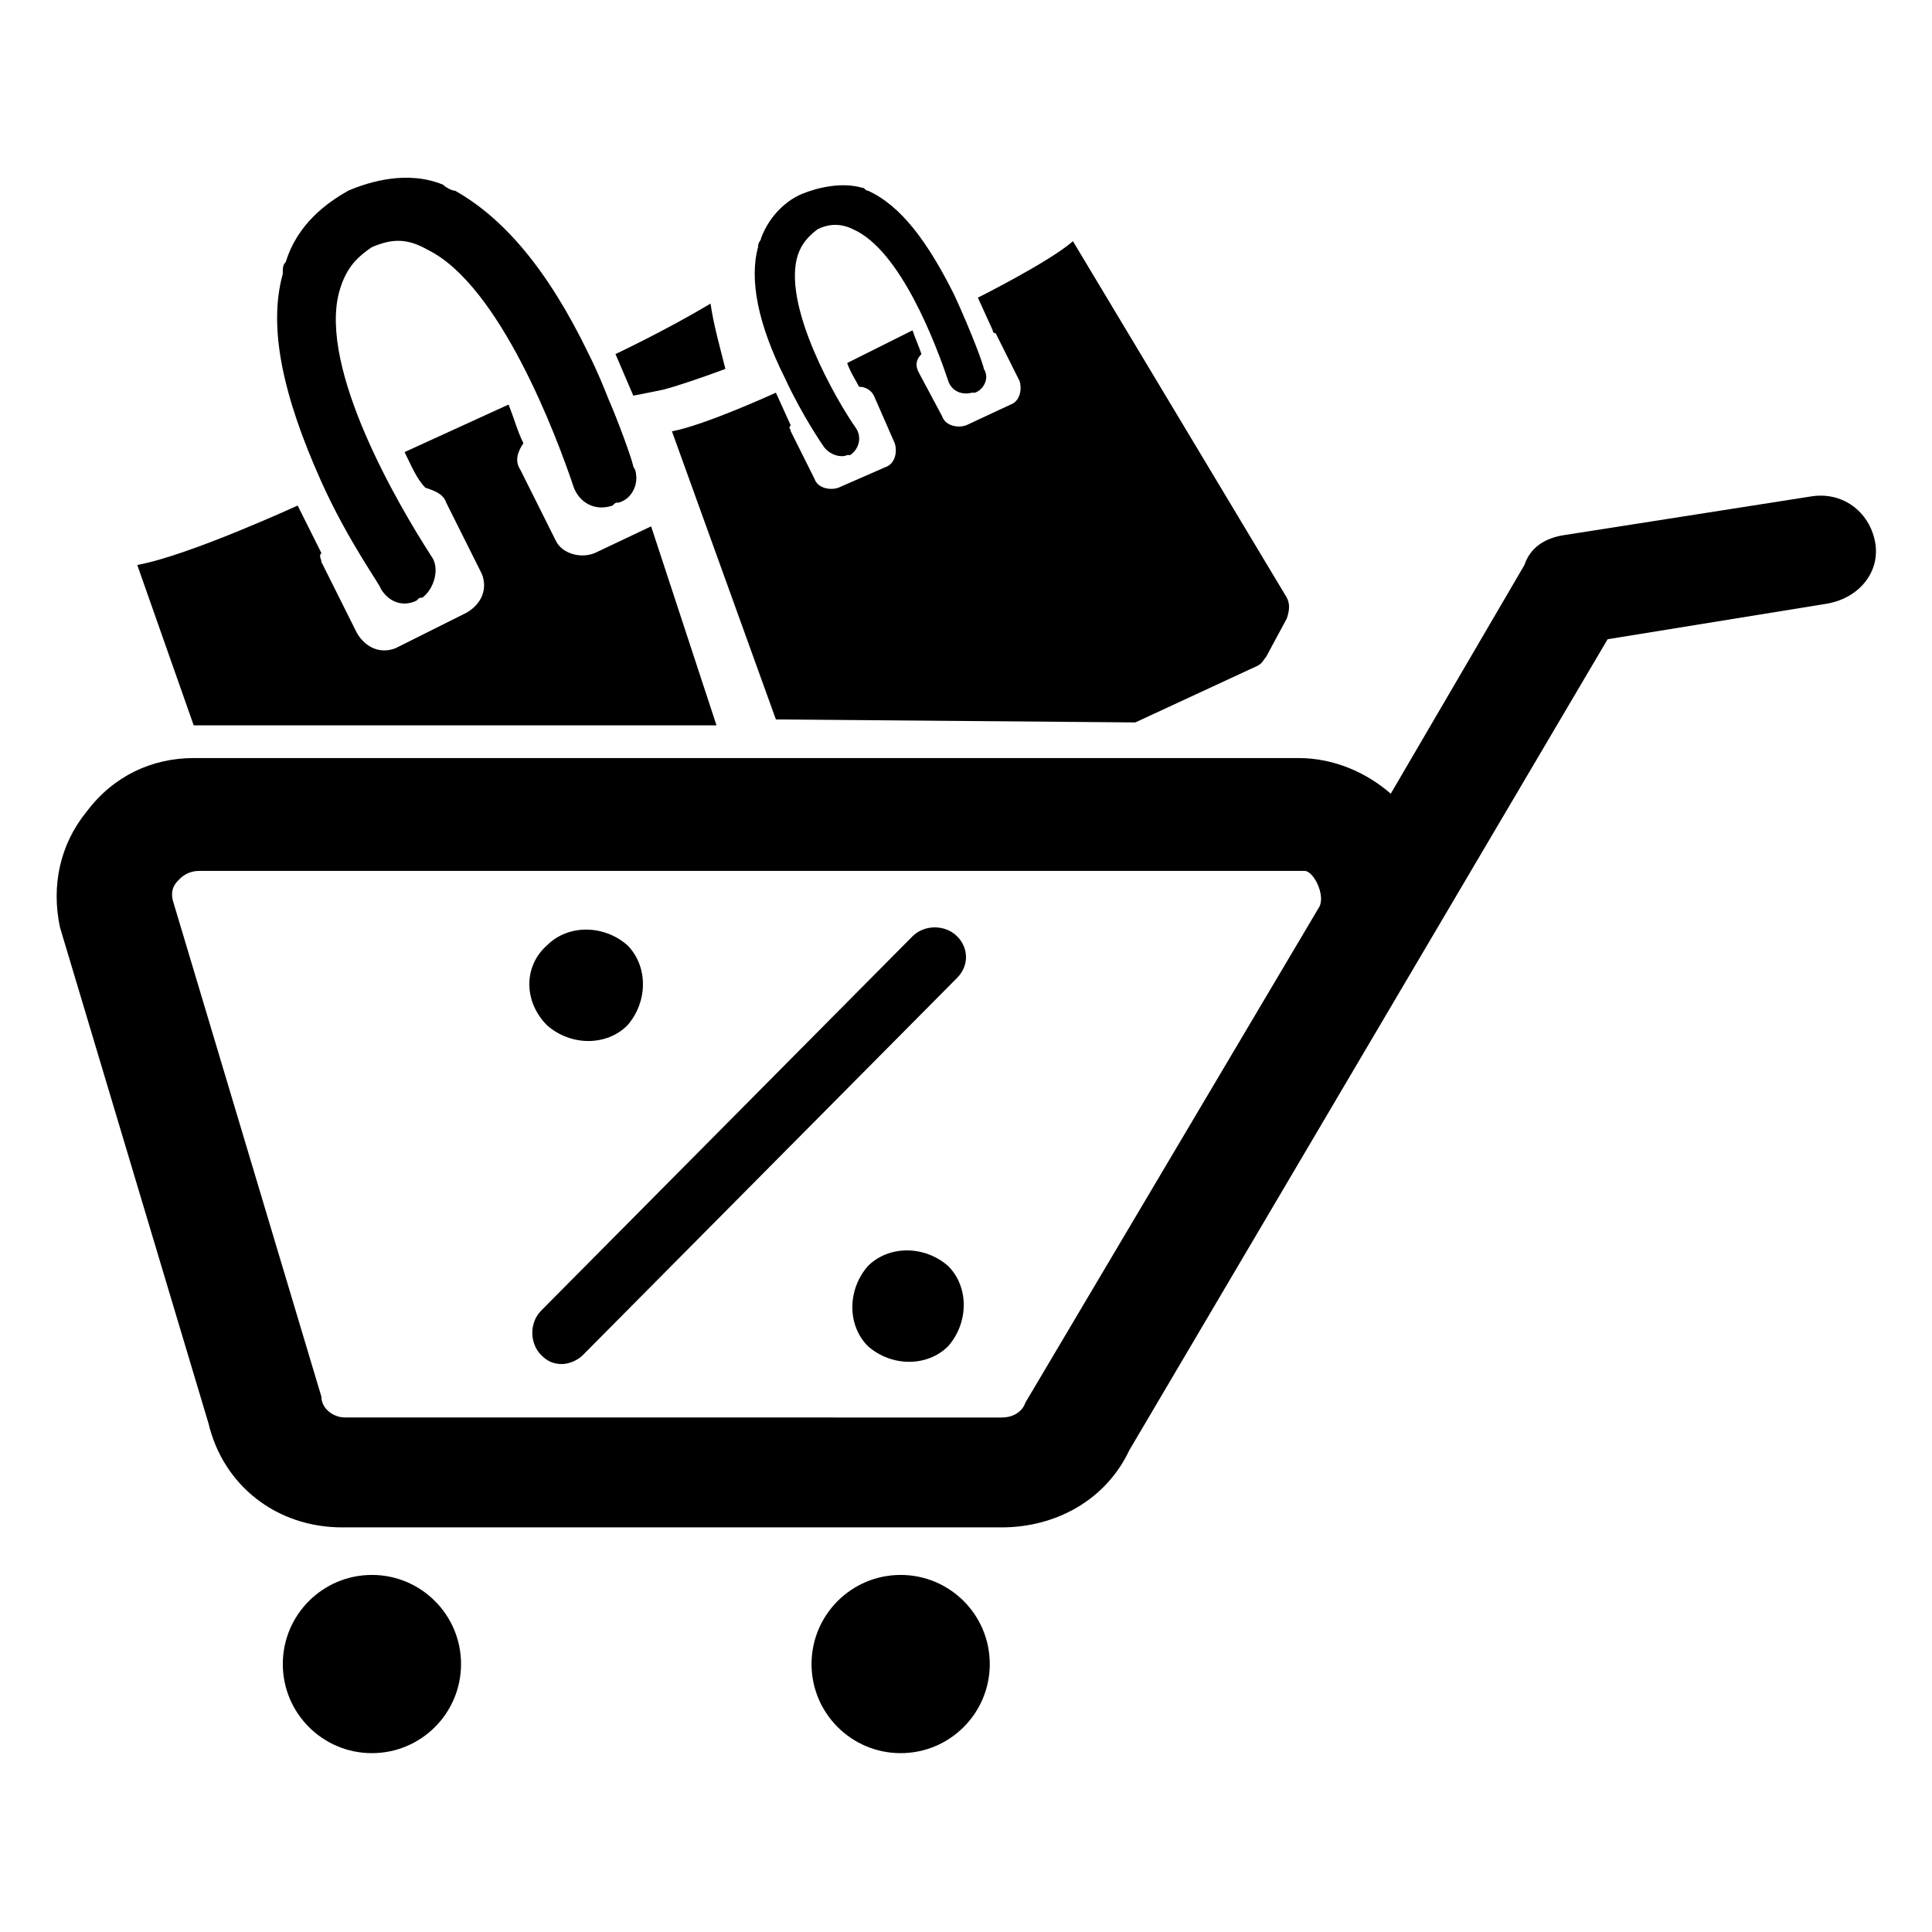
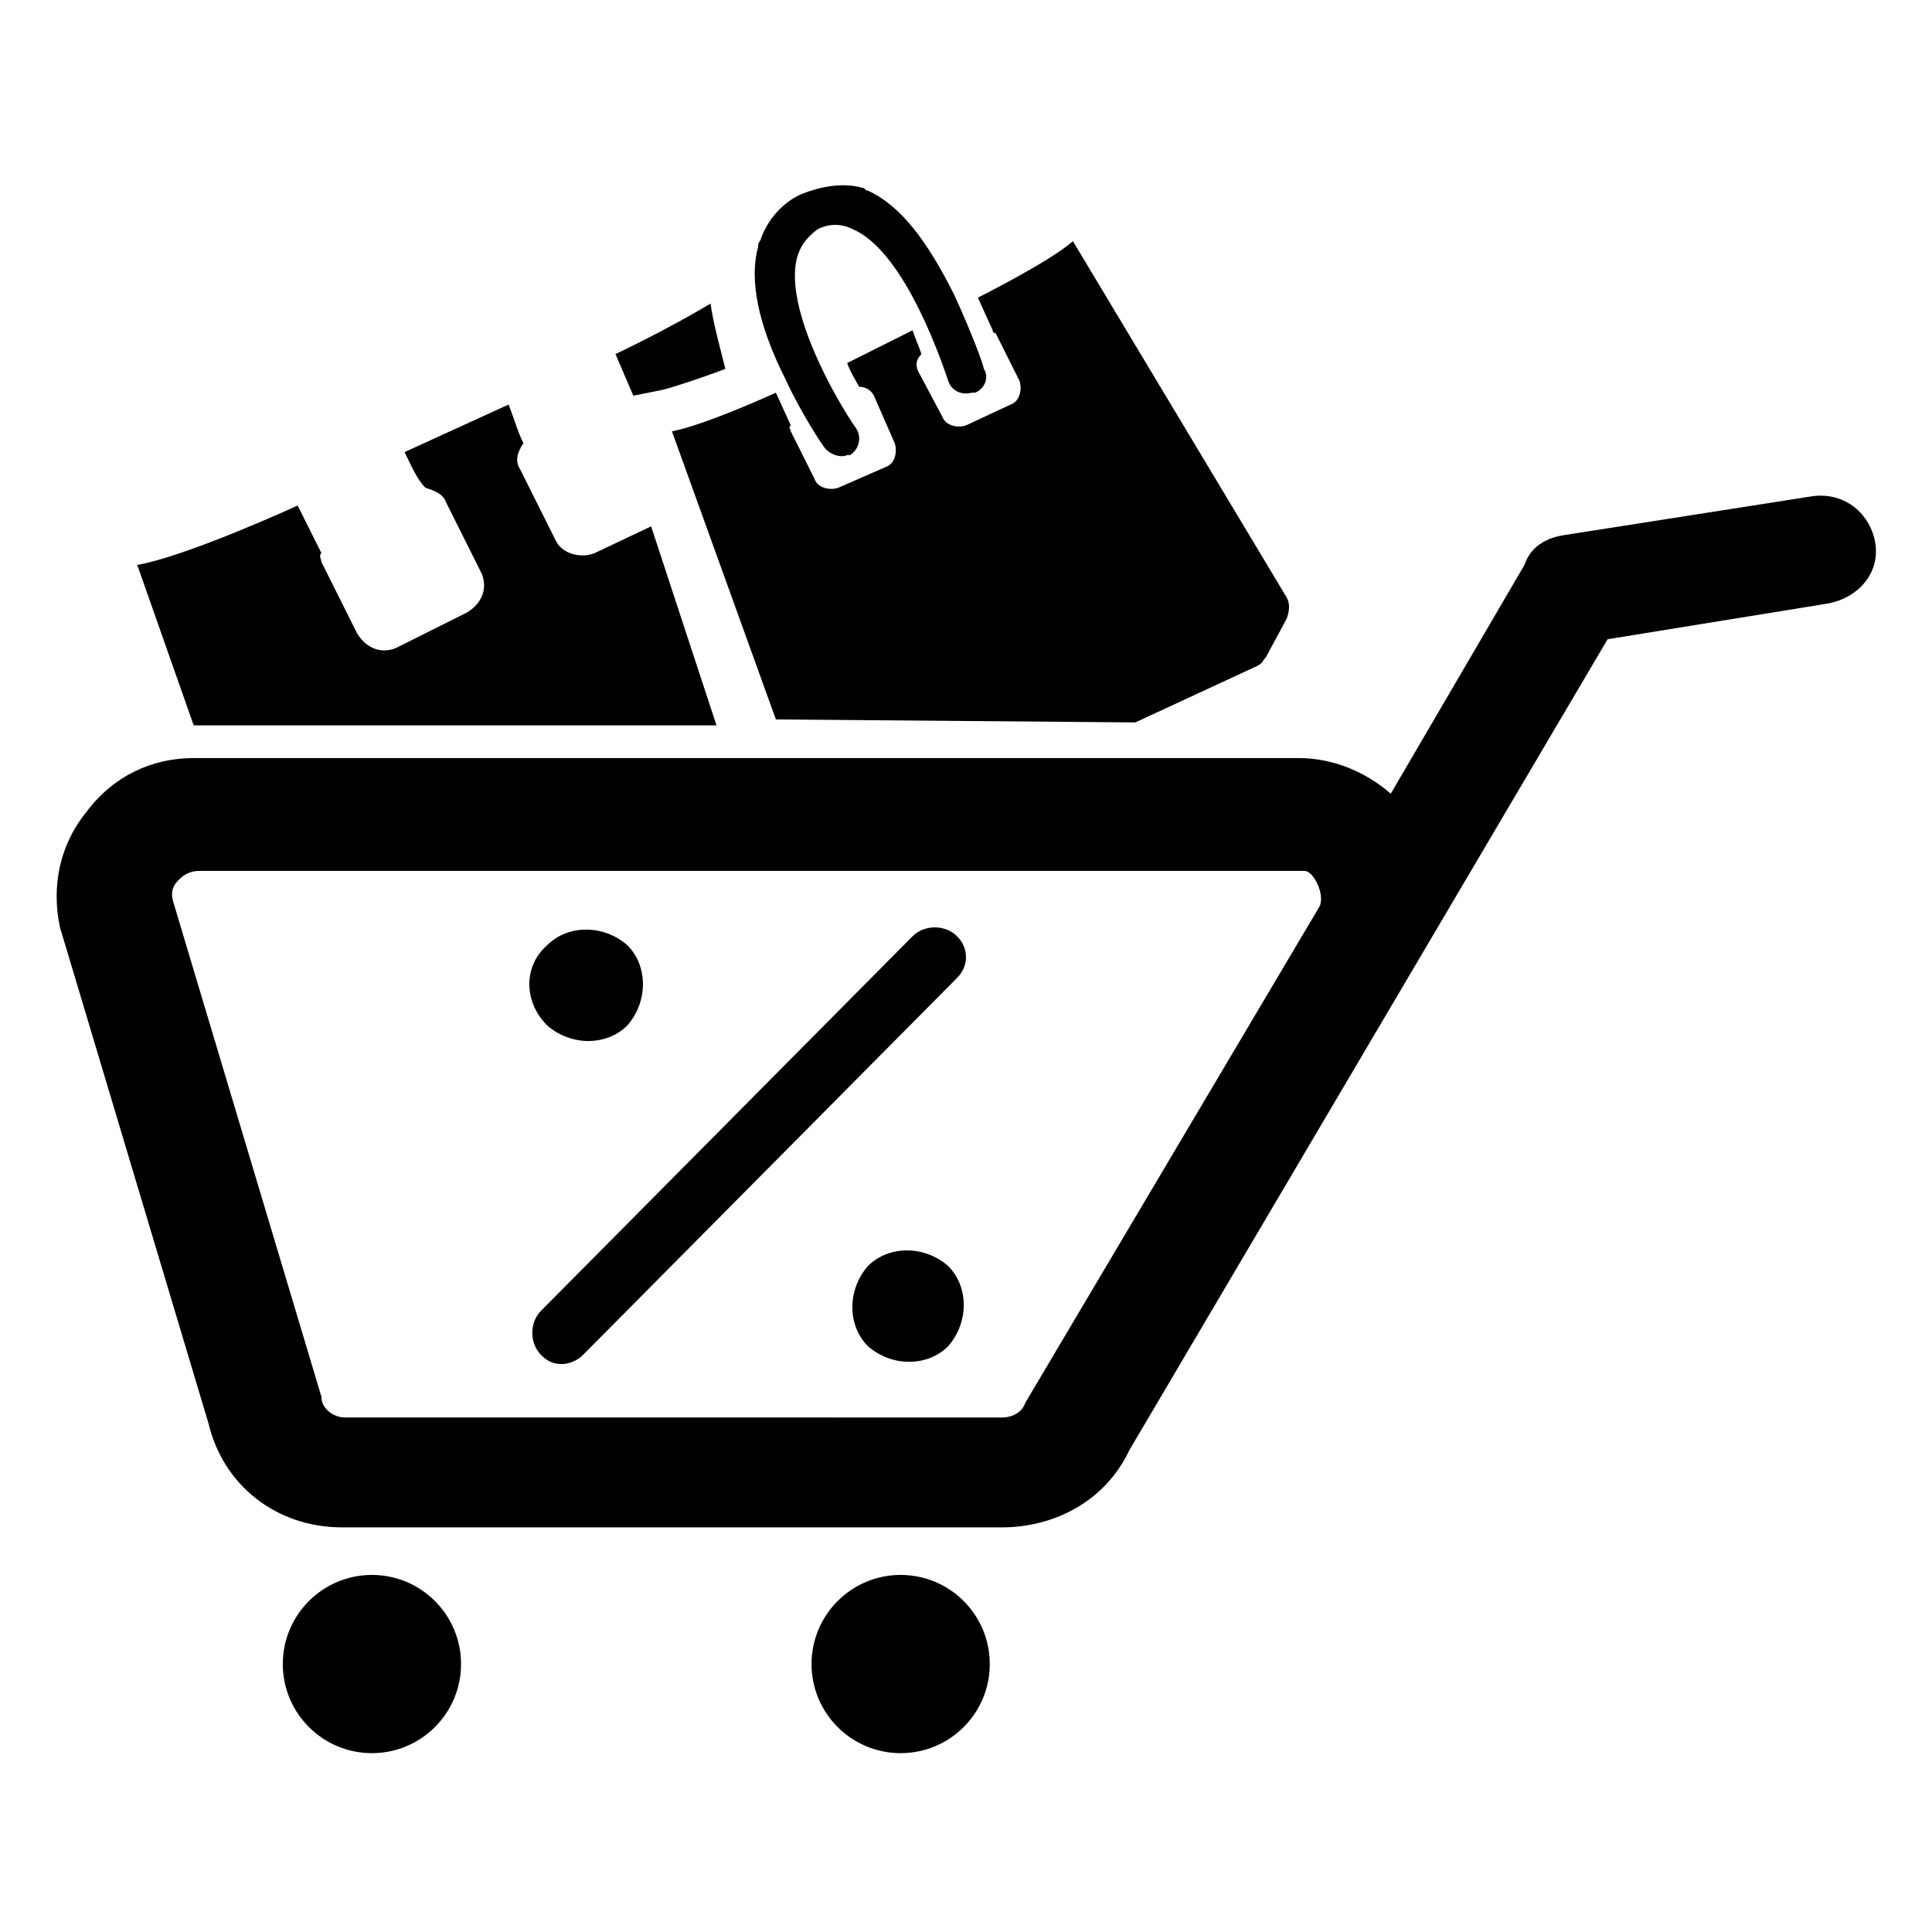
<svg xmlns="http://www.w3.org/2000/svg" fill="#000000" width="800px" height="800px" version="1.1" viewBox="144 144 512 512">
  <g>
-     <path d="m311.83 267.75c0-0.789-2.363-7.871-6.297-17.32l7.086 20.469c-0.004-1.574-0.789-2.363-0.789-3.148z" />
    <path d="m444.87 335.45 32.273-14.957c1.574-0.789 1.574-1.574 2.363-2.363l5.512-10.234c0.789-2.363 0.789-3.938 0-5.512l-56.68-94.461c-6.297 5.512-25.191 14.957-25.191 14.957l3.938 8.66c0 0.789 0.789 0.789 0.789 0.789l6.297 12.594c0.789 2.363 0 5.512-2.363 6.297l-11.809 5.512c-2.363 0.789-5.512 0-6.297-2.363l-6.297-11.809c-0.789-1.574-0.789-3.148 0.789-4.723-0.789-2.363-1.574-3.938-2.363-6.297l-17.32 8.66c0.789 2.363 2.363 4.723 3.148 6.297 1.574 0 3.148 0.789 3.938 2.363l5.512 12.594c0.789 2.363 0 5.512-2.363 6.297l-12.594 5.512c-2.363 0.789-5.512 0-6.297-2.363l-6.297-12.598c0-0.789-0.789-0.789 0-1.574l-3.938-8.66s-18.895 8.66-27.551 10.234l27.551 76.359" />
    <path d="m368.51 264.6h0.789c2.363-1.574 3.148-4.723 1.574-7.086-5.512-7.871-18.895-31.488-15.742-44.871 0.789-3.148 2.363-5.512 5.512-7.871 3.148-1.574 6.297-1.574 9.445 0 12.594 5.512 22.043 30.699 25.191 40.148 0.789 2.363 3.148 3.938 6.297 3.148h0.789c2.363-0.789 3.938-3.938 2.363-6.297 0-0.789-3.148-9.445-7.871-19.68-7.086-14.168-14.168-23.617-22.828-27.551-0.789 0-0.789-0.789-1.574-0.789-5.519-1.578-11.82-0.004-15.754 1.57-3.938 1.574-8.66 5.512-11.02 11.809 0 0.789-0.789 0.789-0.789 2.363-2.363 8.66 0 20.469 7.086 34.637 4.723 10.234 10.234 18.105 10.234 18.105 1.574 2.363 4.723 3.148 6.297 2.363z" />
    <path d="m332.3 224.45c-11.809 7.086-25.191 13.383-25.191 13.383l4.723 11.02 7.871-1.574c3.148-0.789 10.234-3.148 16.531-5.512-1.574-6.297-3.148-11.809-3.934-17.316zm-15.746 59.039-14.957 7.086c-3.938 1.574-8.66 0-10.234-3.148l-9.445-18.895c-1.574-2.363-0.789-4.723 0.789-7.086-1.574-3.148-2.363-6.297-3.938-10.234l-27.551 12.594c1.574 3.148 3.148 7.086 5.512 9.445 2.363 0.789 4.723 1.574 5.512 3.938l9.445 18.895c1.574 3.938 0 7.871-3.938 10.234l-18.895 9.445c-3.938 1.574-7.871 0-10.234-3.938l-9.445-18.895c0-0.789-0.789-1.574 0-2.363l-6.297-12.594s-29.125 13.383-42.508 15.742l14.957 42.508h138.55z" />
-     <path d="m300.02 237.84c2.363 4.723 3.938 8.66 5.512 12.594 3.938 9.445 6.297 17.32 6.297 17.32 0.789 0.789 0.789 2.363 0.789 3.148 0 2.363-1.574 5.512-4.723 6.297-0.789 0-0.789 0-1.574 0.789-4.723 1.574-8.66-0.789-10.234-4.723-4.723-14.168-19.68-53.531-38.574-62.977-5.512-3.148-9.445-3.148-14.957-0.789-4.723 3.148-7.086 6.297-8.66 11.809-5.512 20.469 15.742 56.68 24.402 70.062 2.363 3.148 0.789 8.66-2.363 11.02-0.789 0-0.789 0-1.574 0.789-3.148 1.574-7.086 0.789-9.445-3.148 0-0.789-8.66-12.594-15.742-28.34-10.234-22.832-14.168-40.938-10.234-55.105 0-1.574 0-2.363 0.789-3.148 3.148-10.234 11.02-15.742 16.531-18.895 5.512-2.363 15.742-5.512 25.191-1.574 0.789 0.789 2.363 1.574 3.148 1.574 12.594 7.086 24.402 20.469 35.422 43.297z" />
    <path d="m640.88 287.43c-1.574-7.871-8.66-13.383-17.32-11.809l-65.336 10.234c-4.723 0.789-8.66 3.148-10.234 7.871l-35.426 60.613c-6.297-5.512-14.957-9.445-24.402-9.445h-292.84c-11.02 0-21.254 4.723-28.34 14.168-7.086 8.66-9.445 19.68-7.086 30.699l39.359 131.46c3.938 16.531 18.105 27.551 35.426 27.551h174.76c14.168 0 27.551-7.086 33.852-20.469l126.74-214.9 58.254-9.445c8.656-1.574 14.168-8.66 12.594-16.531zm-147.21 96.824-77.934 131.46c-0.789 2.363-3.148 3.938-6.297 3.938l-173.97-0.004c-3.148 0-6.297-2.363-6.297-5.512l-39.359-131.46c-0.789-3.148 0.789-4.723 1.574-5.512 0.789-0.789 2.363-2.363 5.512-2.363h292.84c2.359 0.004 5.508 6.301 3.934 9.449z" />
    <path d="m266.18 584.99c0 13.043-10.574 23.613-23.617 23.613-13.043 0-23.617-10.57-23.617-23.613 0-13.043 10.574-23.617 23.617-23.617 13.043 0 23.617 10.574 23.617 23.617" />
    <path d="m406.3 584.99c0 13.043-10.574 23.613-23.617 23.613-13.043 0-23.617-10.57-23.617-23.613 0-13.043 10.574-23.617 23.617-23.617 13.043 0 23.617 10.574 23.617 23.617" />
    <path d="m289 394.49c5.512-5.512 14.957-5.512 21.254 0 5.512 5.512 5.512 14.957 0 21.254-5.512 5.512-14.957 5.512-21.254 0-6.297-6.297-6.297-15.742 0-21.254z" />
    <path d="m395.27 500.76c-5.512 5.512-14.957 5.512-21.254 0-5.512-5.512-5.512-14.957 0-21.254 5.512-5.512 14.957-5.512 21.254 0 5.512 5.508 5.512 14.953 0 21.254z" />
    <path d="m397.64 403.15-99.188 99.973c-1.574 1.574-3.938 2.363-5.512 2.363-2.363 0-3.938-0.789-5.512-2.363-3.148-3.148-3.148-8.66 0-11.809l98.402-99.188c3.148-3.148 8.66-3.148 11.809 0 3.148 3.148 3.148 7.875 0 11.023z" />
  </g>
</svg>